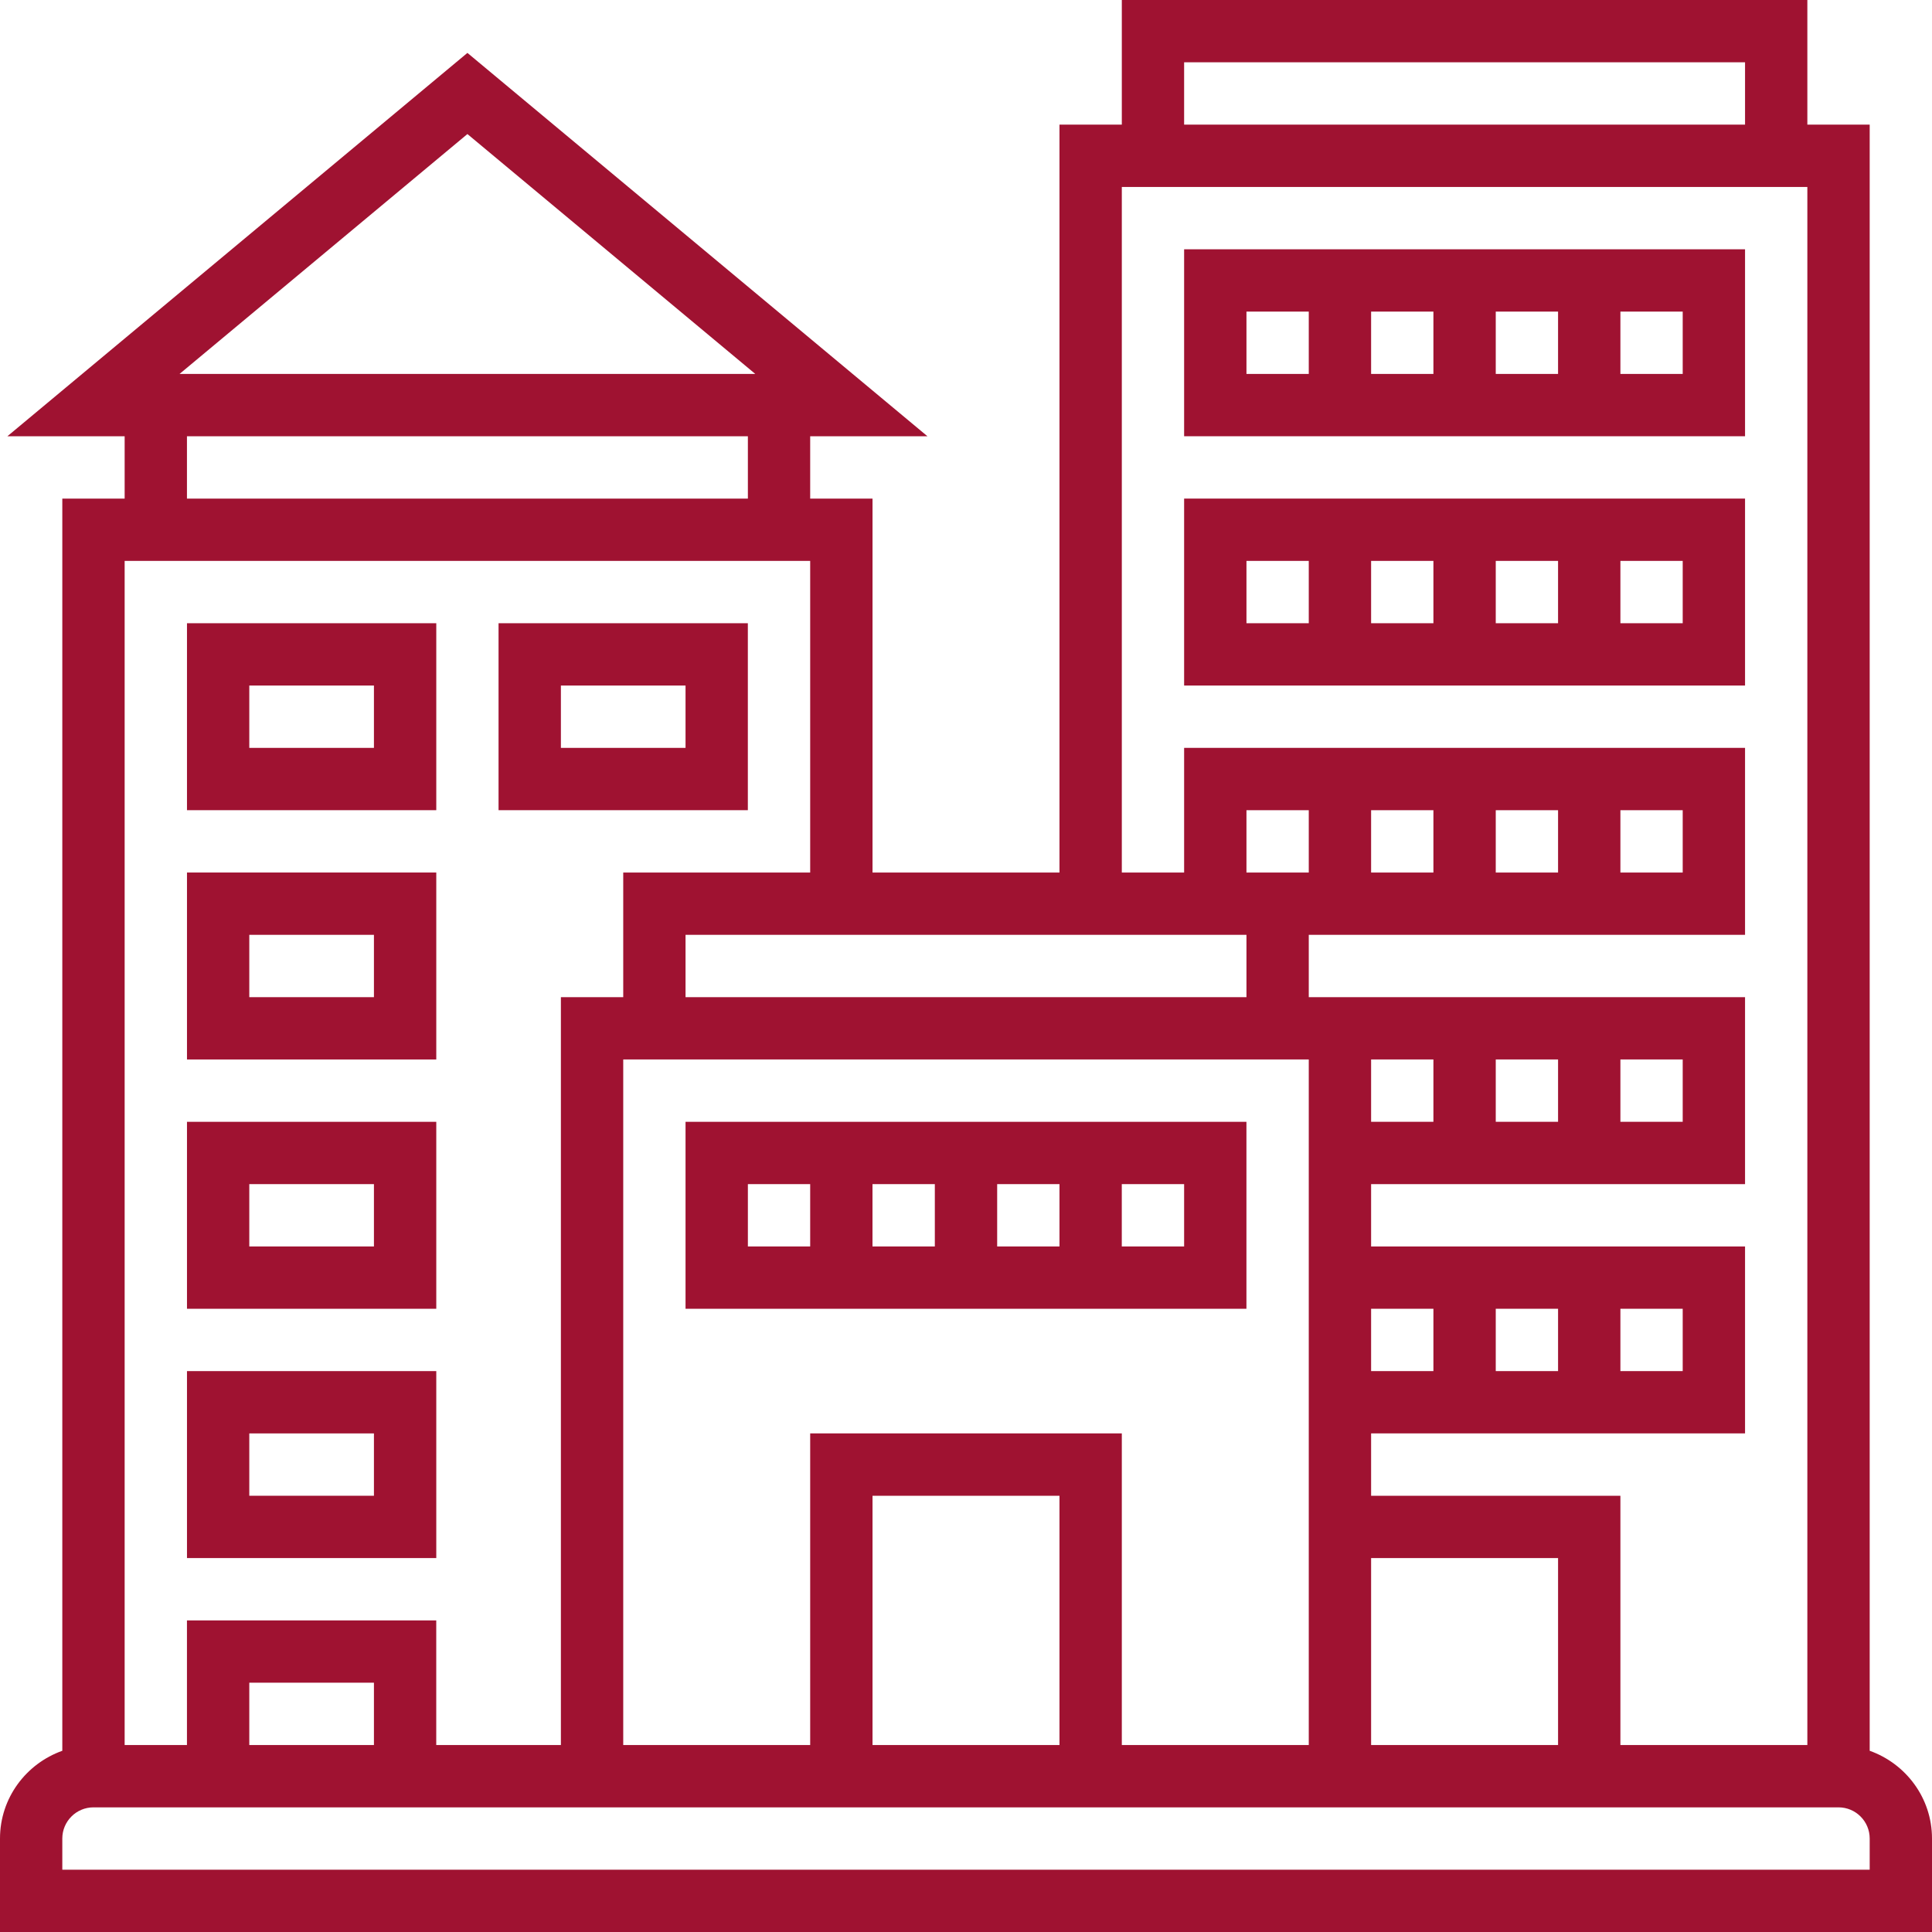
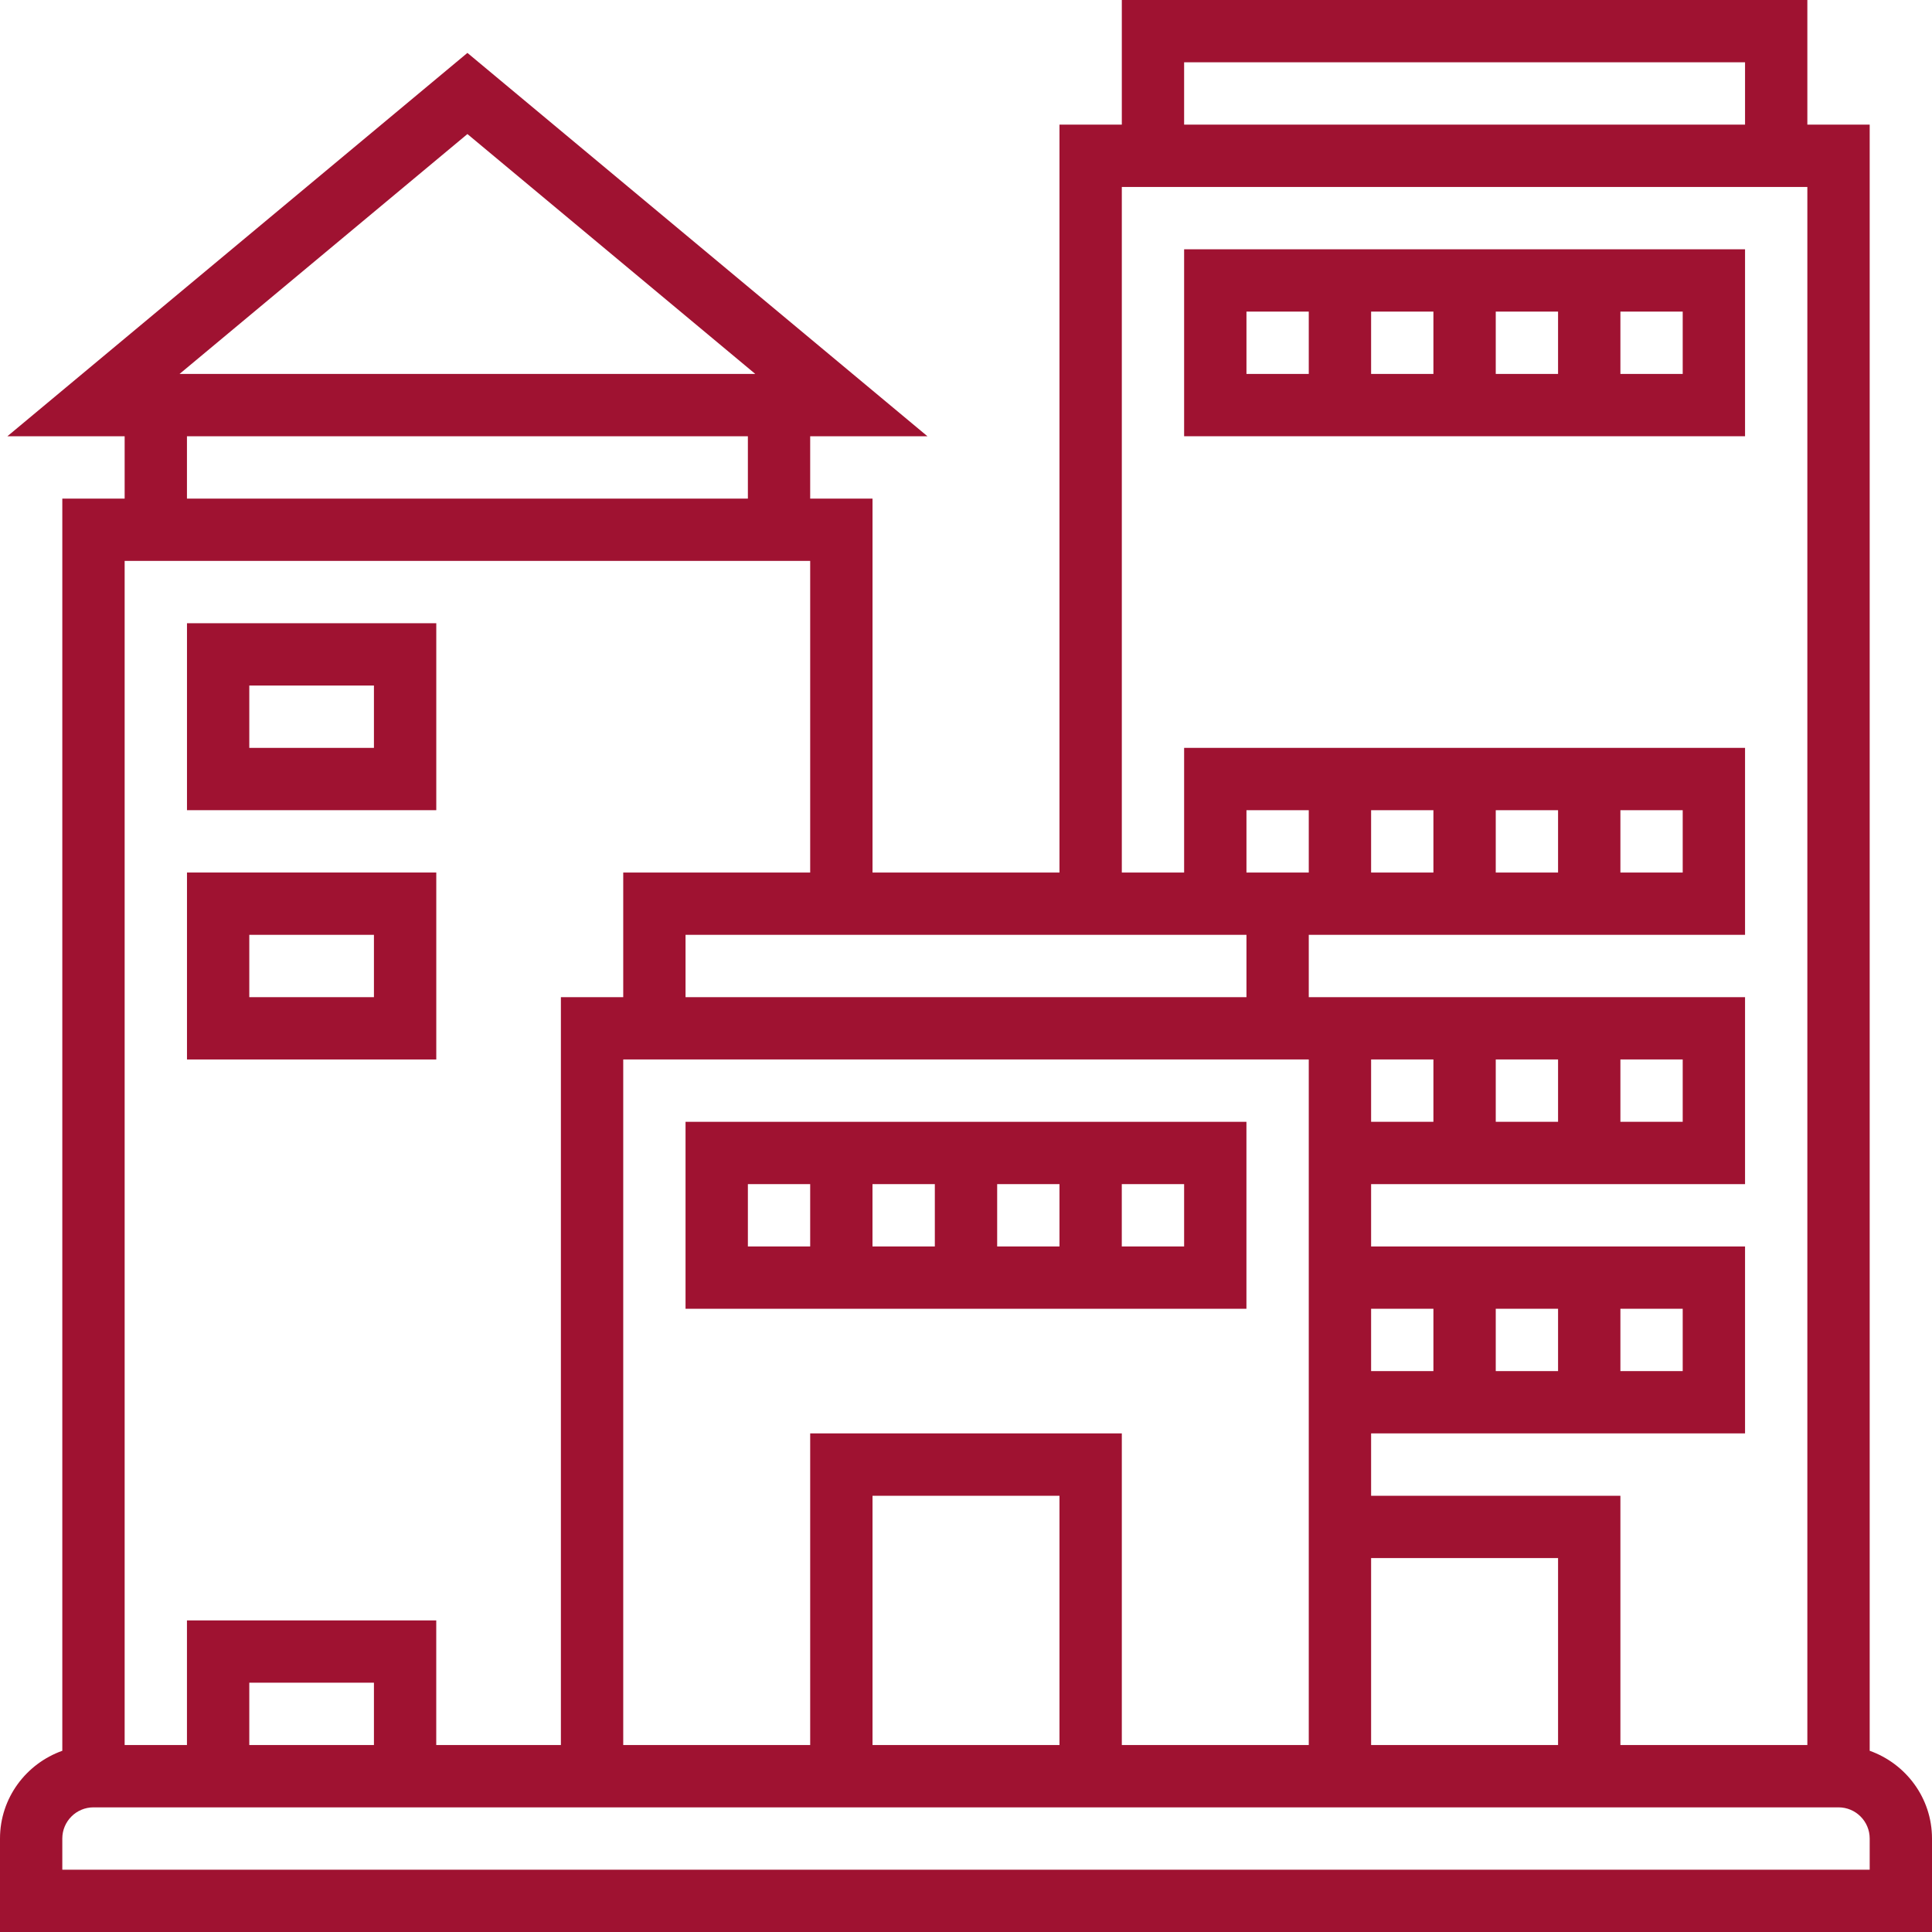
<svg xmlns="http://www.w3.org/2000/svg" width="60" height="60" viewBox="0 0 60 60" fill="none">
  <path d="M58.065 54.372V3.871H56.129V0H34.839V3.871H32.903V27.097H27.097V15.484H25.161V13.548H28.802L14.516 1.643L0.23 13.548H3.871V15.484H1.935V54.372C0.812 54.772 0 55.837 0 57.097V60H60V57.097C60 55.837 59.188 54.772 58.065 54.372ZM36.774 1.935H54.194V3.871H36.774V1.935ZM34.839 5.806H56.129V54.194H50.323V46.452H42.581V44.516H54.194V38.71H42.581V36.774H54.194V30.968H42.581H41.613H40.645V29.032H54.194V23.226H36.774V27.097H34.839V5.806ZM32.903 54.194H27.097V46.452H32.903V54.194ZM25.161 44.516V54.194H19.355V32.903H40.645V54.194H34.839V44.516H25.161ZM52.258 25.161V27.097H50.323V25.161H52.258ZM48.387 27.097H46.452V25.161H48.387V27.097ZM44.516 27.097H42.581V25.161H44.516V27.097ZM40.645 27.097H38.71V25.161H40.645V27.097ZM42.581 32.903H44.516V34.839H42.581V32.903ZM52.258 32.903V34.839H50.323V32.903H52.258ZM48.387 34.839H46.452V32.903H48.387V34.839ZM42.581 40.645H44.516V42.581H42.581V40.645ZM52.258 40.645V42.581H50.323V40.645H52.258ZM48.387 42.581H46.452V40.645H48.387V42.581ZM38.71 30.968H21.29V29.032H36.774H38.71V30.968ZM42.581 48.387H48.387V54.194H42.581V48.387ZM14.516 4.163L23.456 11.613H5.576L14.516 4.163ZM5.806 13.548H23.226V15.484H5.806V13.548ZM25.161 17.419V27.097H19.355V30.968H17.419V54.194H13.548V50.323H5.806V54.194H3.871V17.419H25.161ZM11.613 54.194H7.742V52.258H11.613V54.194ZM58.065 58.065H1.935V57.097C1.935 56.563 2.369 56.129 2.903 56.129H57.097C57.631 56.129 58.065 56.563 58.065 57.097V58.065Z" fill="#9F1231" />
  <path d="M13.549 19.355H5.807V25.161H13.549V19.355ZM11.613 23.226H7.742V21.29H11.613V23.226Z" fill="#9F1231" />
  <path d="M13.549 27.097H5.807V32.903H13.549V27.097ZM11.613 30.968H7.742V29.032H11.613V30.968Z" fill="#9F1231" />
-   <path d="M13.549 34.839H5.807V40.645H13.549V34.839ZM11.613 38.71H7.742V36.774H11.613V38.71Z" fill="#9F1231" />
-   <path d="M13.549 42.581H5.807V48.387H13.549V42.581ZM11.613 46.452H7.742V44.516H11.613V46.452Z" fill="#9F1231" />
-   <path d="M23.225 19.355H15.483V25.161H23.225V19.355ZM21.29 23.226H17.419V21.29H21.29V23.226Z" fill="#9F1231" />
  <path d="M54.194 7.742H36.774V13.548H54.194V7.742ZM46.452 9.677H48.387V11.613H46.452V9.677ZM44.516 11.613H42.581V9.677H44.516V11.613ZM38.71 9.677H40.645V11.613H38.71V9.677ZM52.258 11.613H50.323V9.677H52.258V11.613Z" fill="#9F1231" />
-   <path d="M54.194 15.484H36.774V21.29H54.194V15.484ZM46.452 17.419H48.387V19.355H46.452V17.419ZM44.516 19.355H42.581V17.419H44.516V19.355ZM38.71 17.419H40.645V19.355H38.71V17.419ZM52.258 19.355H50.323V17.419H52.258V19.355Z" fill="#9F1231" />
  <path d="M38.709 34.839H21.29V40.645H38.709V34.839ZM30.968 36.774H32.903V38.71H30.968V36.774ZM29.032 38.71H27.096V36.774H29.032V38.71ZM23.226 36.774H25.161V38.71H23.226V36.774ZM36.774 38.71H34.838V36.774H36.774V38.71Z" fill="#9F1231" />
</svg>